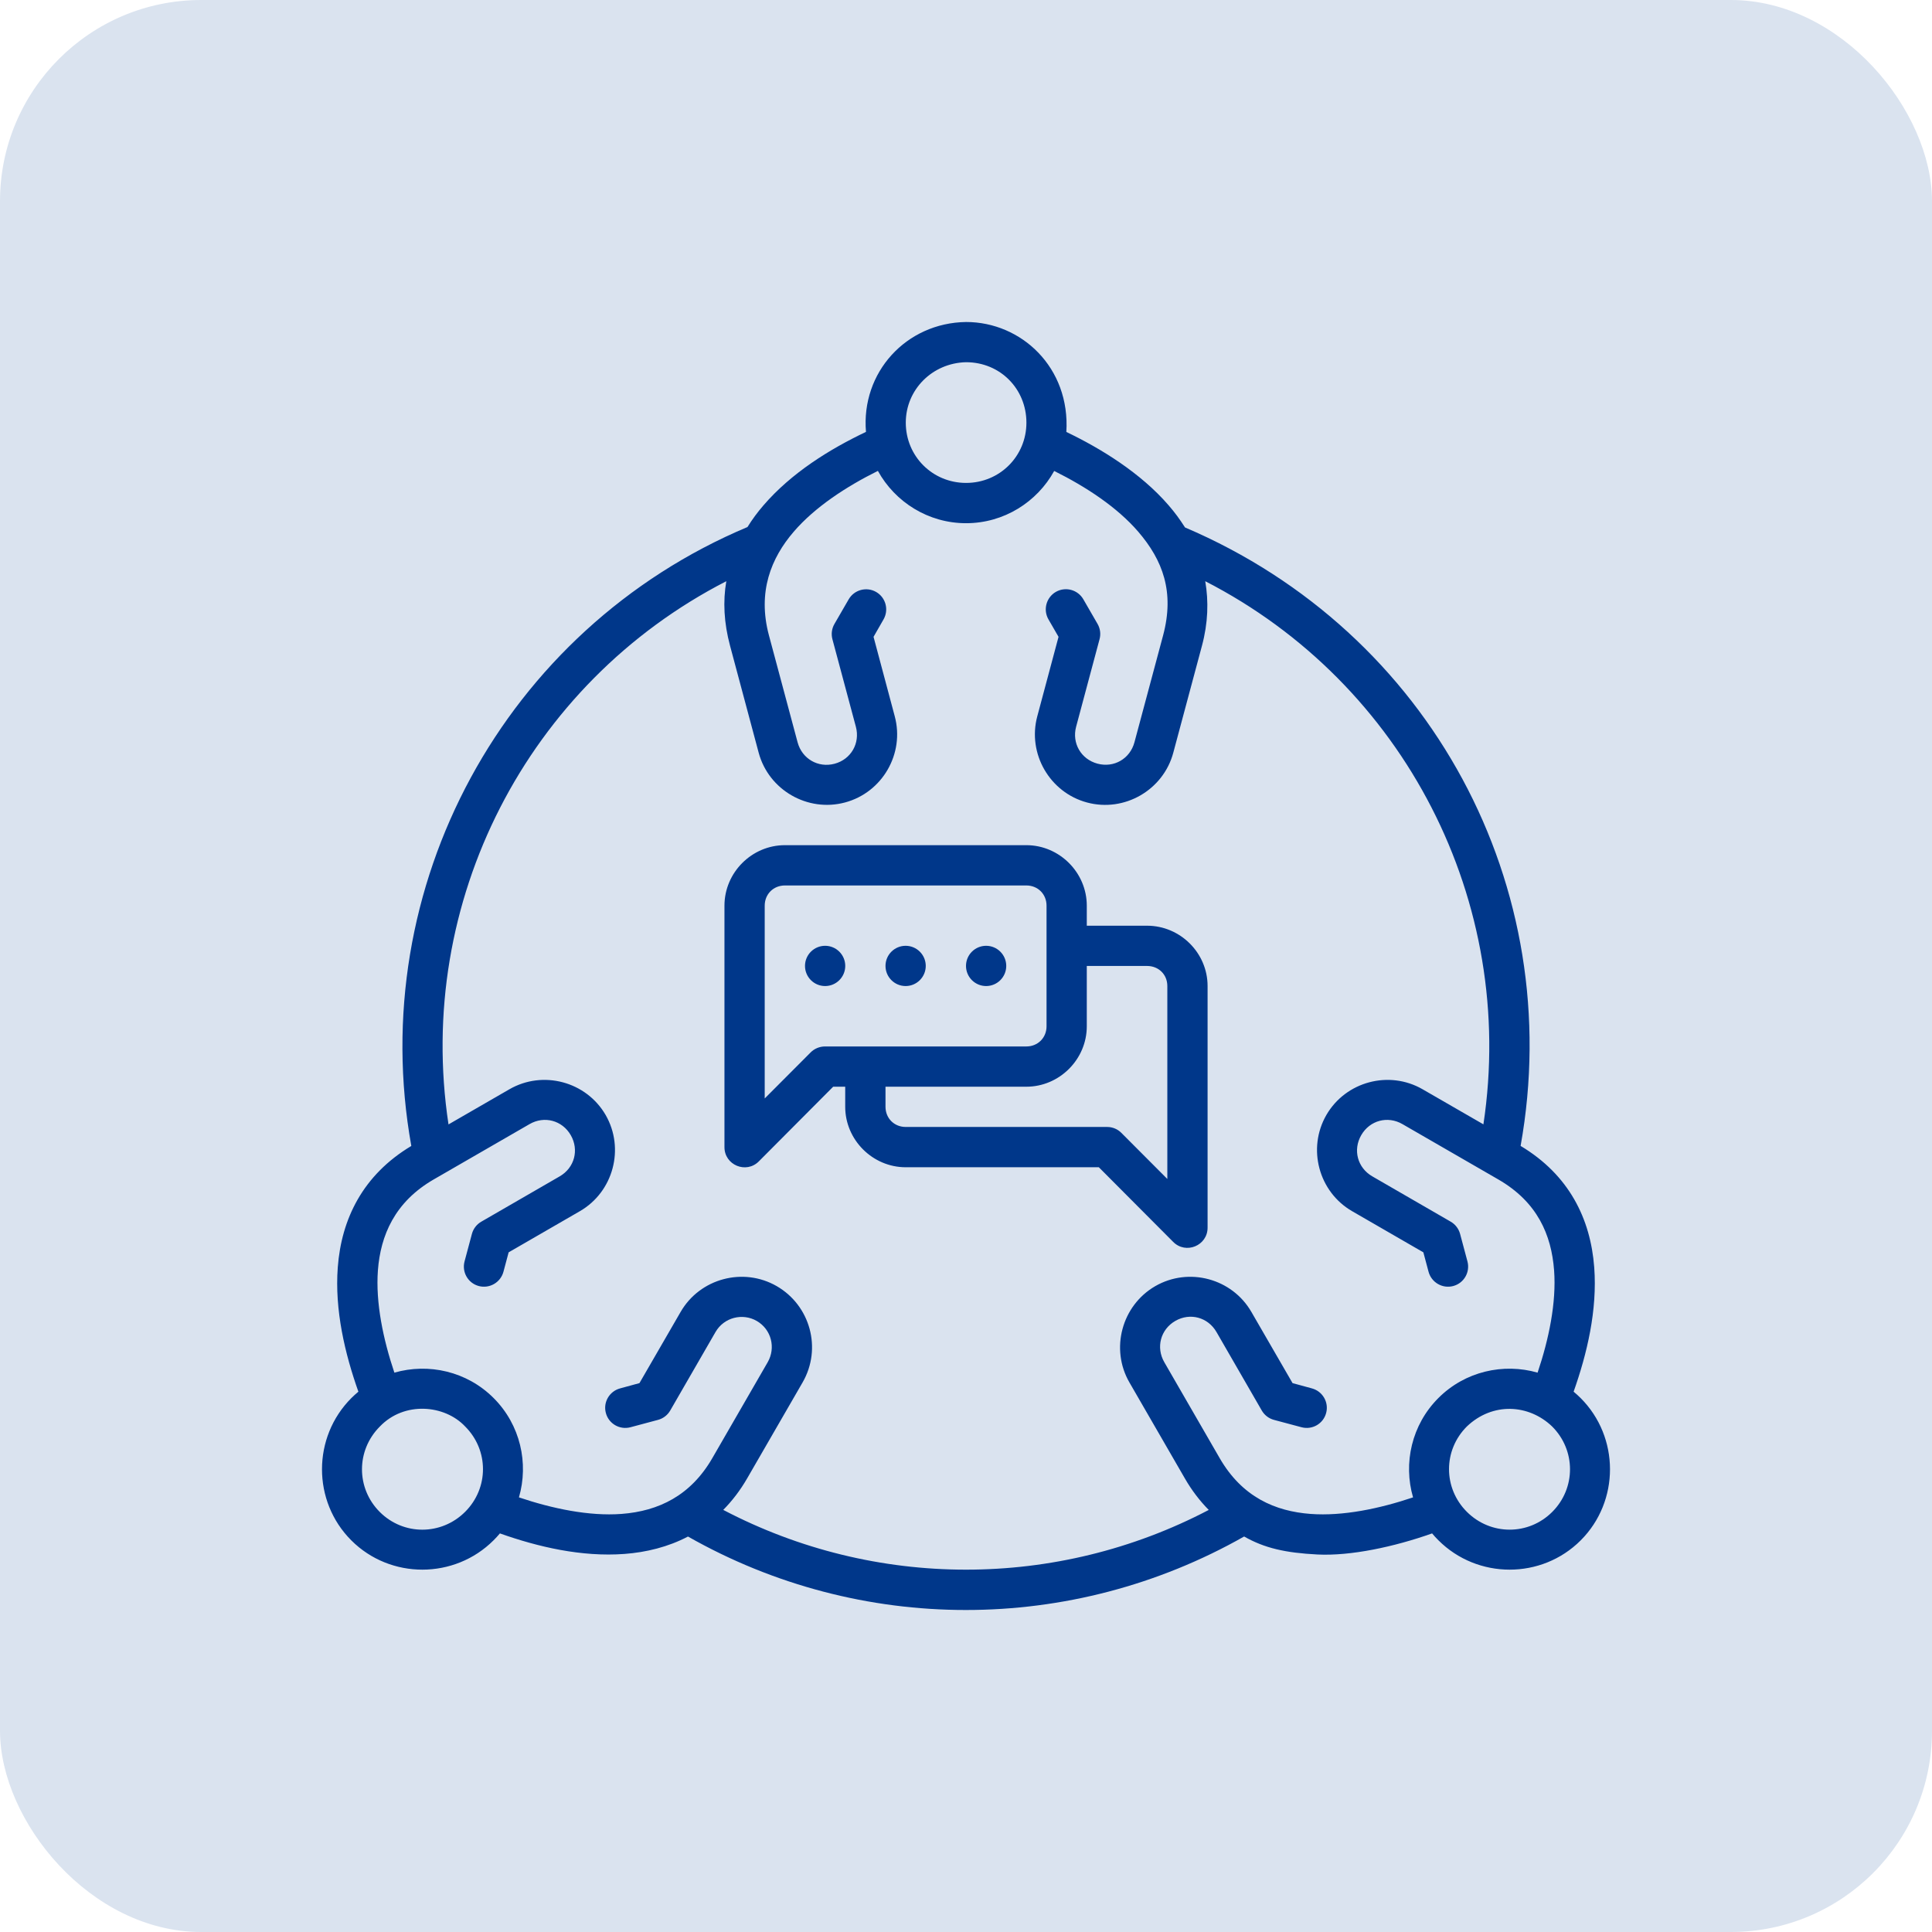
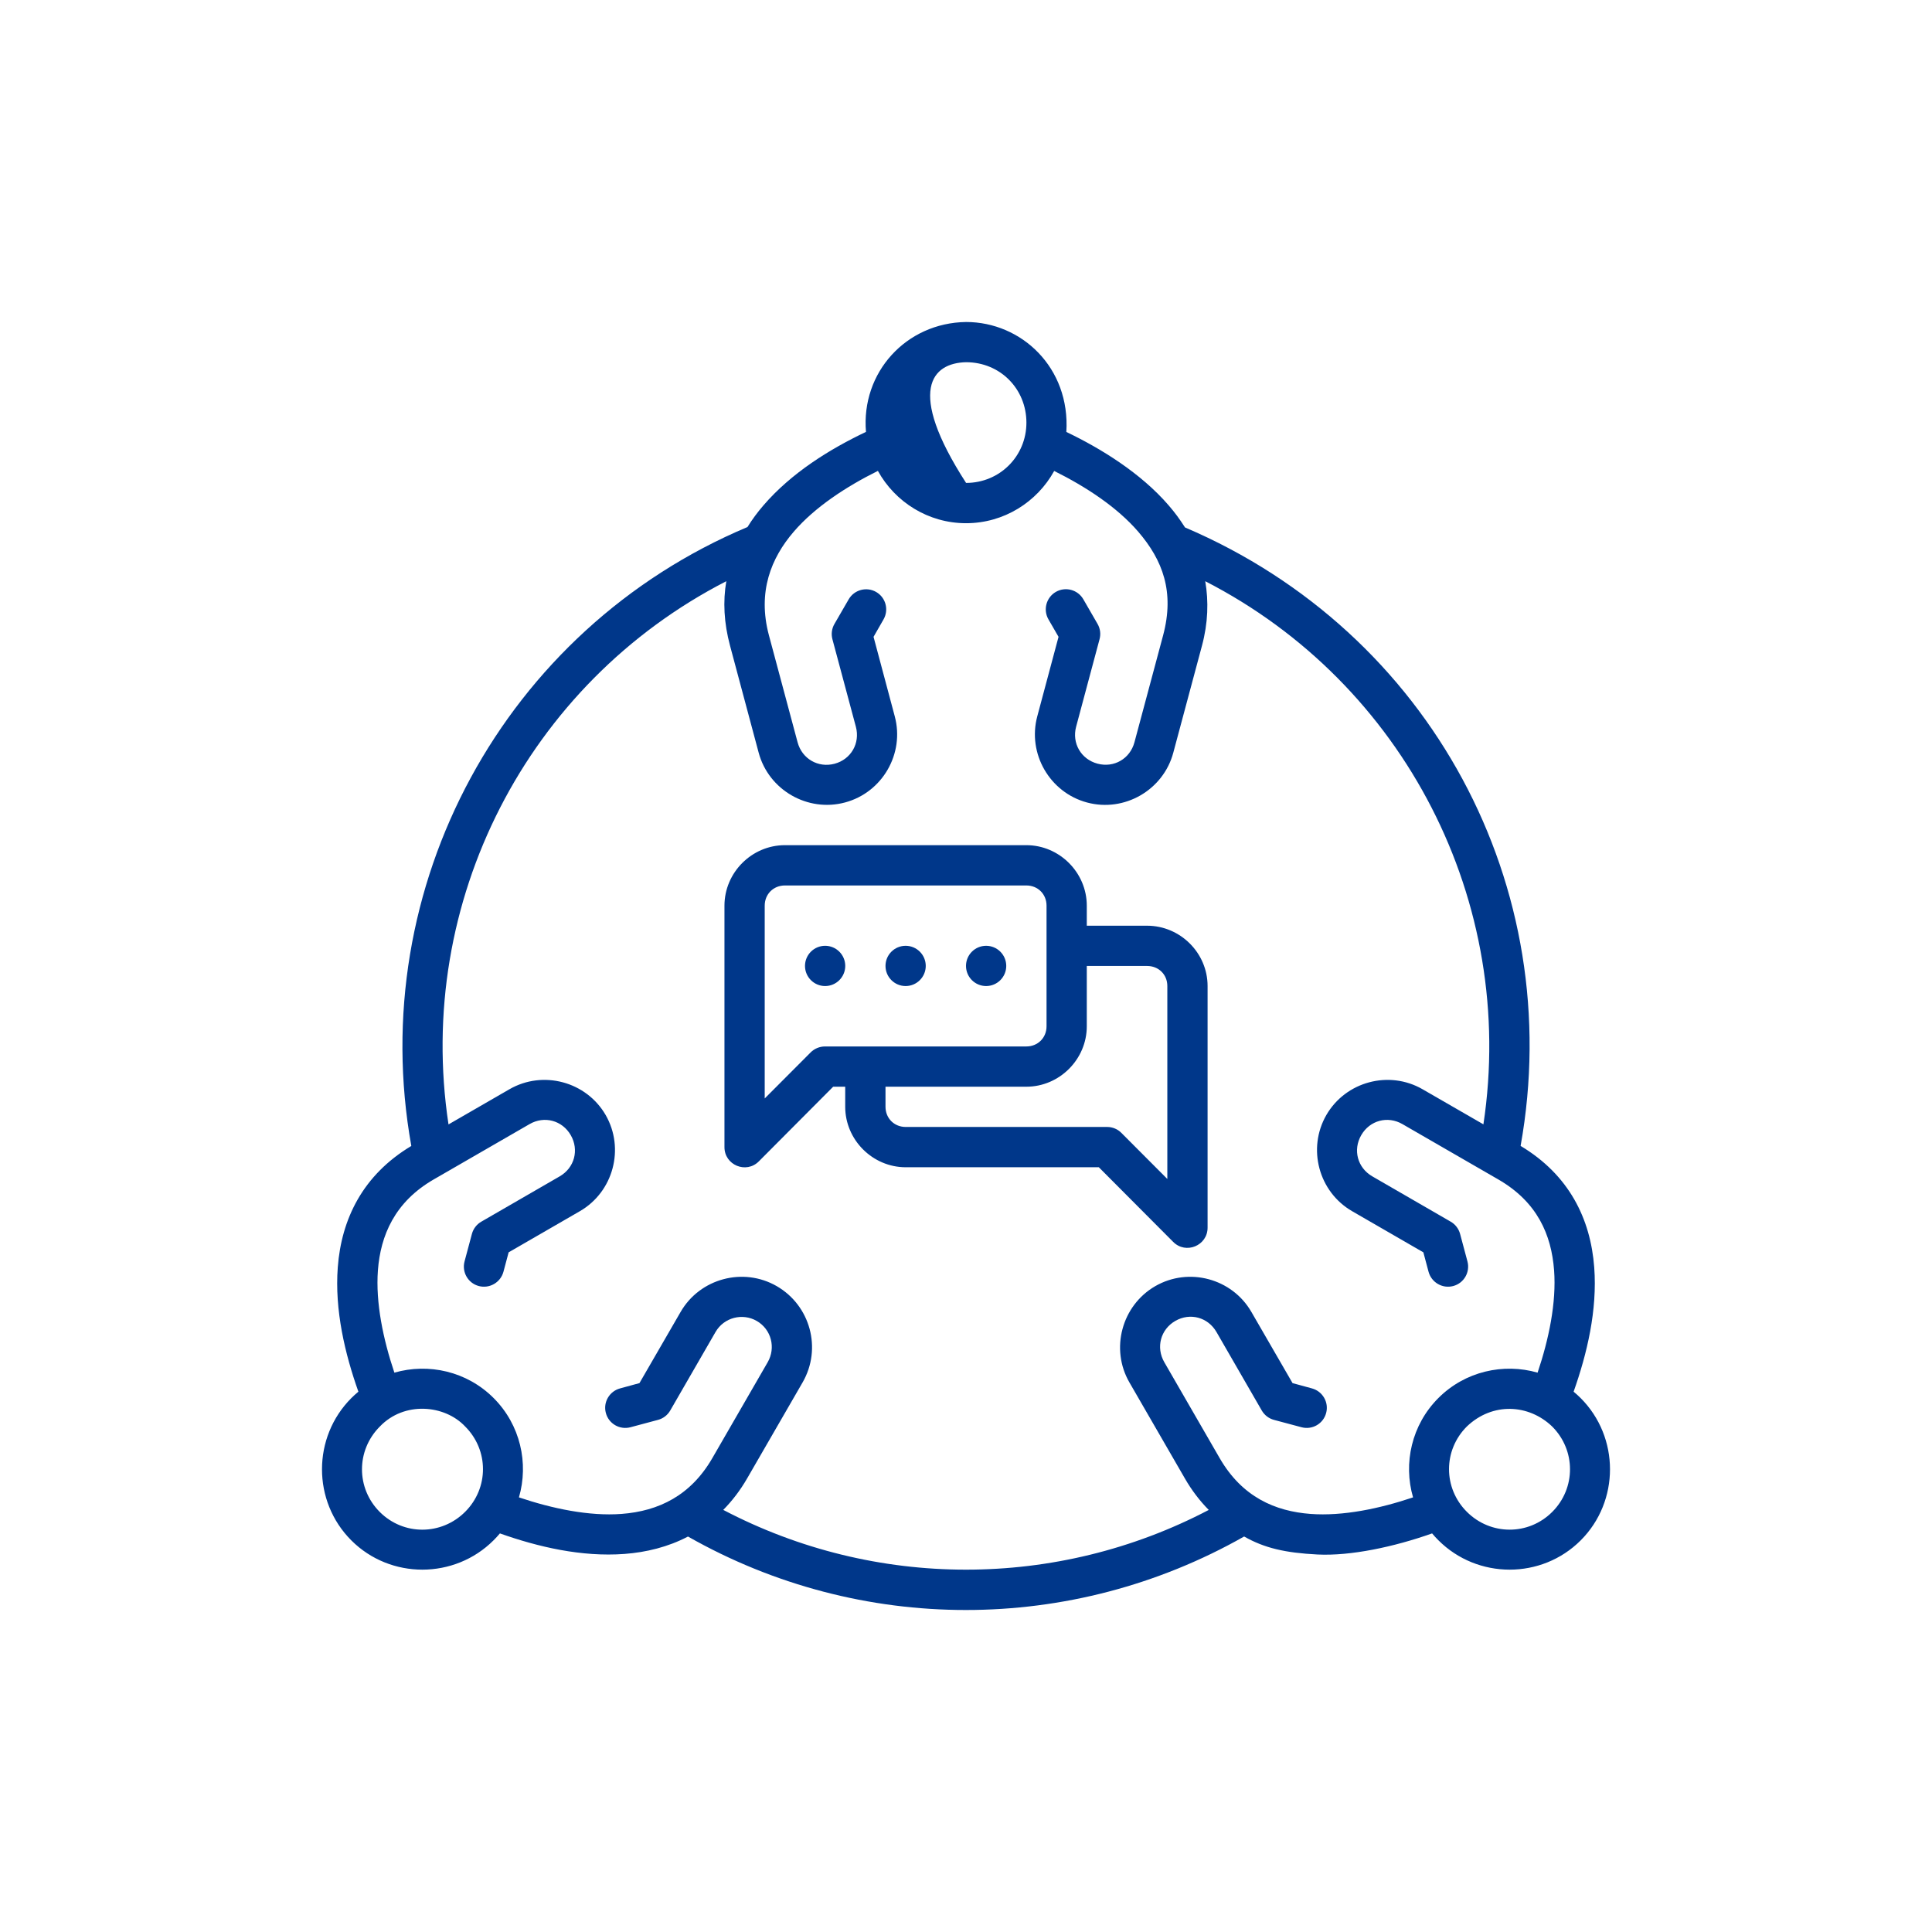
<svg xmlns="http://www.w3.org/2000/svg" width="48px" height="48px" viewBox="0 0 48 48" version="1.1">
  <title>Group 9</title>
  <g id="Page-1" stroke="none" stroke-width="1" fill="none" fill-rule="evenodd">
    <g id="Group-9">
-       <rect id="Rectangle" fill="#DAE3EF" x="0" y="0" width="48" height="48" rx="5" />
      <g id="meeting" transform="translate(8, 8)" fill="#00378A" fill-rule="nonzero">
-         <path d="M13.515,2.73 C12.61,3.161 11.662,3.748 10.964,4.56 C10.82,4.727 10.688,4.905 10.571,5.094 C4.529,7.636 1.064,14.034 2.219,20.471 C1.013,21.193 0.482,22.287 0.392,23.486 C0.312,24.552 0.57,25.633 0.904,26.576 C0.844,26.626 0.786,26.678 0.73,26.734 C-0.242,27.706 -0.244,29.298 0.728,30.27 C1.7,31.242 3.292,31.239 4.264,30.267 C4.319,30.212 4.371,30.156 4.42,30.097 C5.364,30.432 6.449,30.687 7.516,30.607 C8.054,30.567 8.6,30.434 9.093,30.175 C13.373,32.607 18.614,32.61 22.91,30.174 C23.414,30.461 23.93,30.58 24.733,30.621 C25.554,30.662 26.636,30.432 27.58,30.097 C27.629,30.156 27.681,30.212 27.736,30.267 C28.708,31.239 30.3,31.242 31.272,30.27 C32.244,29.298 32.242,27.706 31.27,26.734 C31.214,26.678 31.156,26.626 31.096,26.576 C31.43,25.633 31.688,24.552 31.608,23.486 C31.517,22.283 30.986,21.192 29.779,20.47 C30.931,14.05 27.555,7.711 21.441,5.104 C21.304,4.89 21.192,4.738 21.037,4.558 C20.34,3.748 19.341,3.137 18.493,2.732 C18.593,1.133 17.377,0 16.002,0 C14.508,0.021 13.39,1.257 13.515,2.73 L13.515,2.73 Z M16,0.999 C16.854,0.999 17.501,1.666 17.501,2.501 C17.501,3.335 16.836,3.998 16.002,3.998 C15.168,3.998 14.504,3.335 14.504,2.501 C14.504,1.679 15.164,1.019 16,0.999 Z M13.811,3.699 C14.237,4.472 15.061,4.999 16.002,4.999 C16.942,4.999 17.765,4.473 18.191,3.701 C18.975,4.09 19.753,4.599 20.279,5.21 C20.887,5.917 21.186,6.705 20.897,7.786 L20.185,10.442 C20.075,10.852 19.676,11.082 19.267,10.973 C18.857,10.863 18.627,10.464 18.736,10.055 L19.318,7.881 C19.353,7.753 19.335,7.617 19.269,7.502 L18.915,6.889 C18.777,6.65 18.471,6.568 18.231,6.706 C17.993,6.845 17.911,7.15 18.049,7.389 L18.299,7.822 L17.771,9.796 C17.522,10.724 18.08,11.69 19.008,11.938 C19.936,12.187 20.902,11.629 21.15,10.701 L21.862,8.045 C22.015,7.476 22.03,6.938 21.944,6.44 C26.89,8.979 29.689,14.405 28.855,19.934 L27.343,19.062 C26.511,18.582 25.434,18.87 24.953,19.702 C24.473,20.535 24.762,21.612 25.594,22.092 L27.363,23.114 L27.492,23.597 C27.564,23.863 27.838,24.022 28.105,23.951 C28.372,23.88 28.53,23.605 28.458,23.338 L28.275,22.654 C28.24,22.527 28.157,22.418 28.042,22.352 L26.094,21.226 C25.727,21.014 25.607,20.57 25.82,20.202 C26.032,19.835 26.476,19.716 26.843,19.928 L29.225,21.303 C30.194,21.863 30.544,22.676 30.611,23.561 C30.671,24.365 30.48,25.275 30.201,26.103 C29.354,25.859 28.4,26.069 27.736,26.734 C27.07,27.4 26.861,28.354 27.107,29.202 C26.277,29.481 25.365,29.673 24.56,29.613 C23.684,29.547 22.862,29.196 22.302,28.226 L20.927,25.844 C20.715,25.476 20.833,25.03 21.2,24.818 C21.568,24.606 22.012,24.727 22.224,25.095 L23.349,27.045 C23.416,27.16 23.525,27.243 23.653,27.277 L24.338,27.46 C24.605,27.53 24.878,27.371 24.948,27.104 C25.019,26.838 24.859,26.565 24.593,26.494 L24.113,26.363 L23.09,24.594 C22.61,23.762 21.534,23.474 20.702,23.954 C19.87,24.435 19.579,25.514 20.06,26.346 L21.436,28.728 C21.61,29.031 21.811,29.291 22.031,29.514 C18.251,31.494 13.742,31.491 9.969,29.513 C10.189,29.29 10.39,29.03 10.564,28.728 L11.94,26.346 C12.427,25.502 12.13,24.435 11.298,23.954 C10.466,23.474 9.39,23.762 8.91,24.594 L7.887,26.363 L7.407,26.494 C7.141,26.565 6.981,26.838 7.052,27.104 C7.122,27.371 7.395,27.53 7.662,27.46 L8.346,27.277 C8.475,27.243 8.584,27.16 8.651,27.045 L9.776,25.095 C9.988,24.727 10.451,24.617 10.8,24.818 C11.167,25.03 11.278,25.488 11.073,25.844 L9.698,28.226 C9.163,29.153 8.37,29.543 7.44,29.613 C6.635,29.673 5.723,29.481 4.893,29.202 C5.139,28.354 4.93,27.4 4.264,26.734 C3.6,26.069 2.646,25.859 1.798,26.103 C1.52,25.275 1.329,24.365 1.389,23.561 C1.454,22.698 1.805,21.863 2.775,21.303 L5.157,19.928 C5.524,19.716 5.968,19.835 6.18,20.202 C6.392,20.57 6.273,21.014 5.906,21.226 L3.958,22.352 C3.843,22.418 3.76,22.527 3.725,22.654 L3.542,23.338 C3.47,23.605 3.628,23.88 3.895,23.951 C4.162,24.022 4.436,23.863 4.508,23.597 L4.637,23.114 L6.406,22.092 C7.238,21.612 7.527,20.535 7.047,19.702 C6.566,18.87 5.489,18.582 4.657,19.062 L3.143,19.936 C2.306,14.405 5.1,8.979 10.045,6.44 C9.959,6.938 9.985,7.475 10.138,8.044 L10.849,10.701 C11.098,11.629 12.066,12.186 12.994,11.937 C13.922,11.689 14.479,10.725 14.23,9.797 L13.703,7.822 L13.95,7.391 C14.088,7.152 14.008,6.847 13.769,6.708 C13.531,6.57 13.225,6.651 13.086,6.889 L12.732,7.501 C12.665,7.616 12.647,7.752 12.681,7.881 L13.264,10.056 C13.373,10.465 13.145,10.865 12.735,10.975 C12.326,11.084 11.926,10.852 11.816,10.442 L11.104,7.785 C10.815,6.704 11.158,5.863 11.721,5.209 C12.247,4.598 13.027,4.088 13.811,3.699 L13.811,3.699 Z M11.501,12.998 C10.678,12.998 9.999,13.678 9.999,14.501 L9.999,20.497 C9.996,20.946 10.54,21.172 10.855,20.852 L12.7,18.999 L12.999,18.999 L12.999,19.497 C12.999,20.32 13.68,21 14.502,21 L19.3,21 L21.146,22.853 C21.461,23.173 22.005,22.947 22.002,22.498 L22.002,16.497 C22.002,15.674 21.321,14.999 20.499,14.999 L19.001,14.999 L19.001,14.501 C19.001,13.678 18.321,12.998 17.499,12.998 L11.501,12.998 Z M11.501,13.999 L17.499,13.999 C17.785,13.999 18.001,14.215 18.001,14.501 L18.001,17.498 C18.001,17.783 17.785,17.999 17.499,17.999 L12.494,17.999 C12.361,18 12.233,18.053 12.14,18.147 L10.999,19.291 L10.999,14.501 C10.999,14.215 11.215,13.999 11.501,13.999 L11.501,13.999 Z M12.5,15.498 C12.224,15.498 12,15.722 12,15.998 C12,16.274 12.224,16.498 12.5,16.498 C12.776,16.498 13,16.274 13,15.998 C13,15.722 12.776,15.498 12.5,15.498 Z M14.5,15.498 C14.224,15.498 14,15.722 14,15.998 C14,16.274 14.224,16.498 14.5,16.498 C14.776,16.498 15,16.274 15,15.998 C15,15.722 14.776,15.498 14.5,15.498 Z M16.5,15.498 C16.224,15.498 16,15.722 16,15.998 C16,16.274 16.224,16.498 16.5,16.498 C16.776,16.498 17,16.274 17,15.998 C17,15.722 16.776,15.498 16.5,15.498 Z M19.001,15.999 L20.499,15.999 C20.785,15.999 21.002,16.211 21.002,16.497 L21.002,21.291 L19.861,20.147 C19.768,20.052 19.64,19.999 19.507,19.999 L14.502,19.999 C14.216,19.999 14,19.783 14,19.497 L14,18.999 L17.499,18.999 C18.321,18.999 19.001,18.32 19.001,17.498 L19.001,15.999 Z M3.557,27.441 C4.147,28.031 4.147,28.97 3.557,29.56 C2.967,30.15 2.025,30.154 1.435,29.564 C0.845,28.974 0.847,28.032 1.437,27.442 C2.041,26.81 3.046,26.897 3.557,27.441 L3.557,27.441 Z M28.443,27.441 C29.082,26.831 29.983,26.884 30.563,27.441 C31.153,28.031 31.155,28.973 30.565,29.563 C29.975,30.153 29.033,30.15 28.443,29.56 C27.853,28.97 27.853,28.031 28.443,27.441 L28.443,27.441 Z" id="06.Meeting" />
+         <path d="M13.515,2.73 C12.61,3.161 11.662,3.748 10.964,4.56 C10.82,4.727 10.688,4.905 10.571,5.094 C4.529,7.636 1.064,14.034 2.219,20.471 C1.013,21.193 0.482,22.287 0.392,23.486 C0.312,24.552 0.57,25.633 0.904,26.576 C0.844,26.626 0.786,26.678 0.73,26.734 C-0.242,27.706 -0.244,29.298 0.728,30.27 C1.7,31.242 3.292,31.239 4.264,30.267 C4.319,30.212 4.371,30.156 4.42,30.097 C5.364,30.432 6.449,30.687 7.516,30.607 C8.054,30.567 8.6,30.434 9.093,30.175 C13.373,32.607 18.614,32.61 22.91,30.174 C23.414,30.461 23.93,30.58 24.733,30.621 C25.554,30.662 26.636,30.432 27.58,30.097 C27.629,30.156 27.681,30.212 27.736,30.267 C28.708,31.239 30.3,31.242 31.272,30.27 C32.244,29.298 32.242,27.706 31.27,26.734 C31.214,26.678 31.156,26.626 31.096,26.576 C31.43,25.633 31.688,24.552 31.608,23.486 C31.517,22.283 30.986,21.192 29.779,20.47 C30.931,14.05 27.555,7.711 21.441,5.104 C21.304,4.89 21.192,4.738 21.037,4.558 C20.34,3.748 19.341,3.137 18.493,2.732 C18.593,1.133 17.377,0 16.002,0 C14.508,0.021 13.39,1.257 13.515,2.73 L13.515,2.73 Z M16,0.999 C16.854,0.999 17.501,1.666 17.501,2.501 C17.501,3.335 16.836,3.998 16.002,3.998 C14.504,1.679 15.164,1.019 16,0.999 Z M13.811,3.699 C14.237,4.472 15.061,4.999 16.002,4.999 C16.942,4.999 17.765,4.473 18.191,3.701 C18.975,4.09 19.753,4.599 20.279,5.21 C20.887,5.917 21.186,6.705 20.897,7.786 L20.185,10.442 C20.075,10.852 19.676,11.082 19.267,10.973 C18.857,10.863 18.627,10.464 18.736,10.055 L19.318,7.881 C19.353,7.753 19.335,7.617 19.269,7.502 L18.915,6.889 C18.777,6.65 18.471,6.568 18.231,6.706 C17.993,6.845 17.911,7.15 18.049,7.389 L18.299,7.822 L17.771,9.796 C17.522,10.724 18.08,11.69 19.008,11.938 C19.936,12.187 20.902,11.629 21.15,10.701 L21.862,8.045 C22.015,7.476 22.03,6.938 21.944,6.44 C26.89,8.979 29.689,14.405 28.855,19.934 L27.343,19.062 C26.511,18.582 25.434,18.87 24.953,19.702 C24.473,20.535 24.762,21.612 25.594,22.092 L27.363,23.114 L27.492,23.597 C27.564,23.863 27.838,24.022 28.105,23.951 C28.372,23.88 28.53,23.605 28.458,23.338 L28.275,22.654 C28.24,22.527 28.157,22.418 28.042,22.352 L26.094,21.226 C25.727,21.014 25.607,20.57 25.82,20.202 C26.032,19.835 26.476,19.716 26.843,19.928 L29.225,21.303 C30.194,21.863 30.544,22.676 30.611,23.561 C30.671,24.365 30.48,25.275 30.201,26.103 C29.354,25.859 28.4,26.069 27.736,26.734 C27.07,27.4 26.861,28.354 27.107,29.202 C26.277,29.481 25.365,29.673 24.56,29.613 C23.684,29.547 22.862,29.196 22.302,28.226 L20.927,25.844 C20.715,25.476 20.833,25.03 21.2,24.818 C21.568,24.606 22.012,24.727 22.224,25.095 L23.349,27.045 C23.416,27.16 23.525,27.243 23.653,27.277 L24.338,27.46 C24.605,27.53 24.878,27.371 24.948,27.104 C25.019,26.838 24.859,26.565 24.593,26.494 L24.113,26.363 L23.09,24.594 C22.61,23.762 21.534,23.474 20.702,23.954 C19.87,24.435 19.579,25.514 20.06,26.346 L21.436,28.728 C21.61,29.031 21.811,29.291 22.031,29.514 C18.251,31.494 13.742,31.491 9.969,29.513 C10.189,29.29 10.39,29.03 10.564,28.728 L11.94,26.346 C12.427,25.502 12.13,24.435 11.298,23.954 C10.466,23.474 9.39,23.762 8.91,24.594 L7.887,26.363 L7.407,26.494 C7.141,26.565 6.981,26.838 7.052,27.104 C7.122,27.371 7.395,27.53 7.662,27.46 L8.346,27.277 C8.475,27.243 8.584,27.16 8.651,27.045 L9.776,25.095 C9.988,24.727 10.451,24.617 10.8,24.818 C11.167,25.03 11.278,25.488 11.073,25.844 L9.698,28.226 C9.163,29.153 8.37,29.543 7.44,29.613 C6.635,29.673 5.723,29.481 4.893,29.202 C5.139,28.354 4.93,27.4 4.264,26.734 C3.6,26.069 2.646,25.859 1.798,26.103 C1.52,25.275 1.329,24.365 1.389,23.561 C1.454,22.698 1.805,21.863 2.775,21.303 L5.157,19.928 C5.524,19.716 5.968,19.835 6.18,20.202 C6.392,20.57 6.273,21.014 5.906,21.226 L3.958,22.352 C3.843,22.418 3.76,22.527 3.725,22.654 L3.542,23.338 C3.47,23.605 3.628,23.88 3.895,23.951 C4.162,24.022 4.436,23.863 4.508,23.597 L4.637,23.114 L6.406,22.092 C7.238,21.612 7.527,20.535 7.047,19.702 C6.566,18.87 5.489,18.582 4.657,19.062 L3.143,19.936 C2.306,14.405 5.1,8.979 10.045,6.44 C9.959,6.938 9.985,7.475 10.138,8.044 L10.849,10.701 C11.098,11.629 12.066,12.186 12.994,11.937 C13.922,11.689 14.479,10.725 14.23,9.797 L13.703,7.822 L13.95,7.391 C14.088,7.152 14.008,6.847 13.769,6.708 C13.531,6.57 13.225,6.651 13.086,6.889 L12.732,7.501 C12.665,7.616 12.647,7.752 12.681,7.881 L13.264,10.056 C13.373,10.465 13.145,10.865 12.735,10.975 C12.326,11.084 11.926,10.852 11.816,10.442 L11.104,7.785 C10.815,6.704 11.158,5.863 11.721,5.209 C12.247,4.598 13.027,4.088 13.811,3.699 L13.811,3.699 Z M11.501,12.998 C10.678,12.998 9.999,13.678 9.999,14.501 L9.999,20.497 C9.996,20.946 10.54,21.172 10.855,20.852 L12.7,18.999 L12.999,18.999 L12.999,19.497 C12.999,20.32 13.68,21 14.502,21 L19.3,21 L21.146,22.853 C21.461,23.173 22.005,22.947 22.002,22.498 L22.002,16.497 C22.002,15.674 21.321,14.999 20.499,14.999 L19.001,14.999 L19.001,14.501 C19.001,13.678 18.321,12.998 17.499,12.998 L11.501,12.998 Z M11.501,13.999 L17.499,13.999 C17.785,13.999 18.001,14.215 18.001,14.501 L18.001,17.498 C18.001,17.783 17.785,17.999 17.499,17.999 L12.494,17.999 C12.361,18 12.233,18.053 12.14,18.147 L10.999,19.291 L10.999,14.501 C10.999,14.215 11.215,13.999 11.501,13.999 L11.501,13.999 Z M12.5,15.498 C12.224,15.498 12,15.722 12,15.998 C12,16.274 12.224,16.498 12.5,16.498 C12.776,16.498 13,16.274 13,15.998 C13,15.722 12.776,15.498 12.5,15.498 Z M14.5,15.498 C14.224,15.498 14,15.722 14,15.998 C14,16.274 14.224,16.498 14.5,16.498 C14.776,16.498 15,16.274 15,15.998 C15,15.722 14.776,15.498 14.5,15.498 Z M16.5,15.498 C16.224,15.498 16,15.722 16,15.998 C16,16.274 16.224,16.498 16.5,16.498 C16.776,16.498 17,16.274 17,15.998 C17,15.722 16.776,15.498 16.5,15.498 Z M19.001,15.999 L20.499,15.999 C20.785,15.999 21.002,16.211 21.002,16.497 L21.002,21.291 L19.861,20.147 C19.768,20.052 19.64,19.999 19.507,19.999 L14.502,19.999 C14.216,19.999 14,19.783 14,19.497 L14,18.999 L17.499,18.999 C18.321,18.999 19.001,18.32 19.001,17.498 L19.001,15.999 Z M3.557,27.441 C4.147,28.031 4.147,28.97 3.557,29.56 C2.967,30.15 2.025,30.154 1.435,29.564 C0.845,28.974 0.847,28.032 1.437,27.442 C2.041,26.81 3.046,26.897 3.557,27.441 L3.557,27.441 Z M28.443,27.441 C29.082,26.831 29.983,26.884 30.563,27.441 C31.153,28.031 31.155,28.973 30.565,29.563 C29.975,30.153 29.033,30.15 28.443,29.56 C27.853,28.97 27.853,28.031 28.443,27.441 L28.443,27.441 Z" id="06.Meeting" />
      </g>
    </g>
  </g>
</svg>